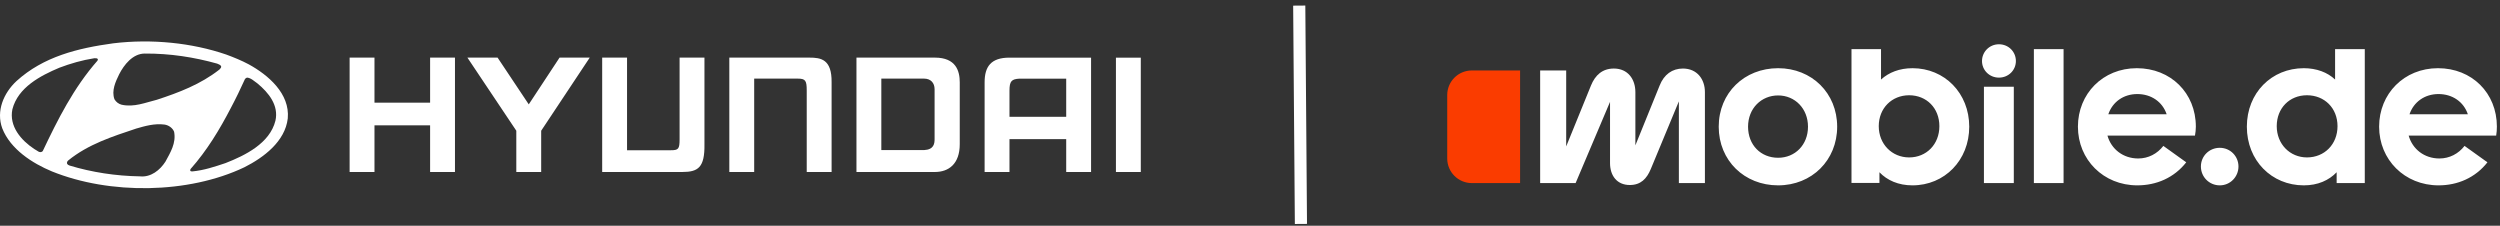
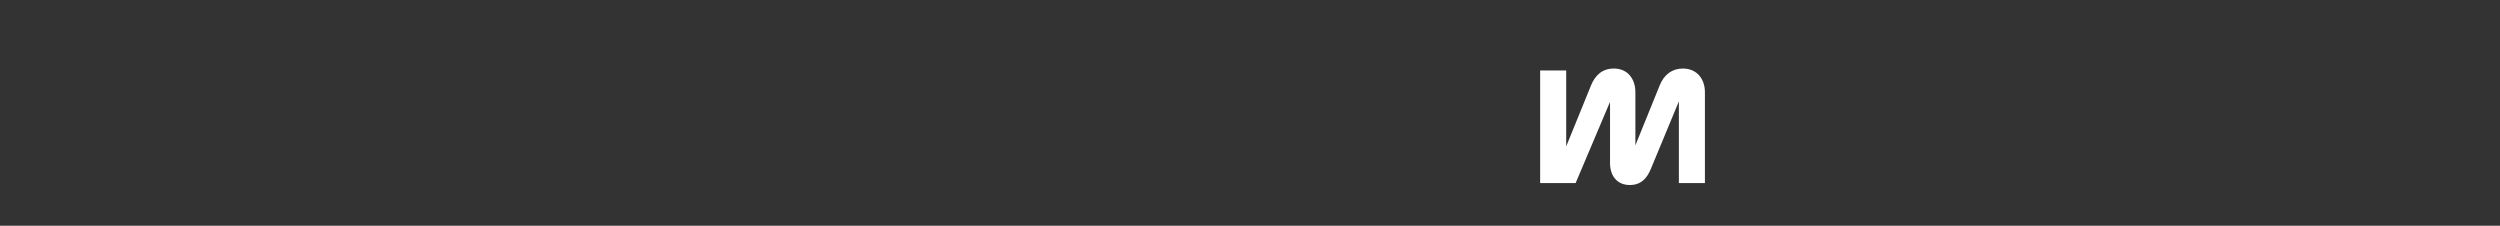
<svg xmlns="http://www.w3.org/2000/svg" width="443" height="40" viewBox="0 0 443 40" fill="none">
  <rect x="0" y="0" width="443" height="40" fill="#333333" stroke="none" />
-   <path fill-rule="evenodd" clip-rule="evenodd" d="M188.931 13.935H180.656C179.268 14.017 178.88 14.362 178.88 16.048V20.696H188.931V13.935ZM193.337 10.213V30.481H188.931V24.655H178.88V30.481H174.473V14.592C174.473 11.784 175.611 10.213 178.88 10.213H193.337ZM170.068 14.588V25.556C170.068 29.048 168.106 30.477 165.662 30.477H151.765V10.209H165.662C169.414 10.209 170.068 12.596 170.068 14.588ZM165.609 15.808C165.609 14.697 164.932 13.931 163.747 13.931H156.171V26.595L163.747 26.595C165.473 26.507 165.609 25.472 165.609 24.651V15.808ZM61.952 10.209H66.358V18.198H76.215V10.209H80.621V30.477H76.215V22.206H66.358V30.477H61.952V10.209ZM88.172 10.209L93.696 18.495L99.153 10.209H104.503L95.897 23.167V30.477H91.49V23.166L82.824 10.209H88.172ZM129.235 10.209H143.433C145.456 10.209 147.416 10.493 147.359 14.588V30.477H142.952V16.044C142.952 14.299 142.743 13.931 141.374 13.931H133.642V30.477H129.235V10.209ZM202.149 10.213V30.481H197.743V10.213H202.149ZM106.706 30.477H120.903C123.726 30.477 124.886 29.66 124.829 25.59V10.209H120.423V24.678C120.423 26.413 120.214 26.623 118.844 26.623H111.112V10.209H106.706V30.477Z" fill="white" />
-   <path fill-rule="evenodd" clip-rule="evenodd" d="M30.852 23.35C31.241 25.358 30.189 27.025 29.314 28.644C28.343 30.15 26.74 31.445 24.813 31.25C20.49 31.186 16.265 30.522 12.346 29.34C12.168 29.292 11.991 29.178 11.893 29.016C11.812 28.79 11.926 28.579 12.087 28.434C15.666 25.535 19.924 24.192 24.133 22.783C25.703 22.33 27.372 21.844 29.136 22.071C29.864 22.168 30.593 22.67 30.852 23.35ZM45.602 14.769C47.609 16.421 49.423 18.671 48.807 21.391C47.804 25.406 43.432 27.543 39.952 28.903C38.057 29.534 36.147 30.182 34.074 30.376C33.944 30.36 33.734 30.392 33.702 30.198L33.75 29.971C36.697 26.652 38.931 22.929 40.891 19.157C41.797 17.456 42.639 15.708 43.416 13.992C43.529 13.862 43.643 13.798 43.773 13.749C44.501 13.814 45.019 14.38 45.602 14.769ZM17.349 10.495L17.284 10.738C13.026 15.579 10.226 21.196 7.57 26.782C7.053 27.268 6.55 26.62 6.081 26.41C3.717 24.855 1.58 22.346 2.195 19.367C3.183 15.482 7.181 13.409 10.517 12.001C12.492 11.256 14.549 10.657 16.718 10.317C16.945 10.317 17.236 10.284 17.349 10.495ZM38.478 11.272C38.721 11.402 39.013 11.45 39.158 11.693C39.288 11.968 39.029 12.146 38.883 12.324C35.532 14.947 31.694 16.404 27.776 17.683C25.784 18.169 23.777 19.043 21.559 18.558C21.041 18.428 20.571 18.088 20.28 17.586C19.729 16.064 20.474 14.478 21.122 13.15C21.98 11.482 23.502 9.523 25.607 9.491C30.14 9.459 34.414 10.139 38.478 11.272ZM44.08 11.402C47.513 13.28 51.398 16.582 50.993 20.986C50.524 25.066 46.719 27.915 43.319 29.632C33.394 34.375 19.454 34.521 9.205 30.376C5.741 28.935 1.855 26.458 0.398 22.735C-0.719 19.675 0.641 16.485 2.924 14.364C7.7 10.025 13.788 8.536 20.053 7.678C26.854 6.852 34.009 7.58 40.097 9.669C41.457 10.171 42.801 10.721 44.08 11.402Z" fill="white" />
-   <line x1="230.226" y1="0.992" x2="230.525" y2="39.682" stroke="white" stroke-width="2.154" />
-   <path d="M442.445 22.45C442.445 23.007 442.413 23.471 442.322 24.028H426.814C427.493 26.44 429.6 28.082 432.262 28.082C434.057 28.082 435.636 27.248 436.718 25.854L440.775 28.762C438.606 31.515 435.48 32.845 432.108 32.845C426.101 32.845 421.58 28.298 421.58 22.45C421.58 16.602 426.008 12.084 432.013 12.084C438.02 12.084 442.448 16.476 442.448 22.45H442.445ZM426.964 20.253H437.305C436.562 18.025 434.55 16.666 432.105 16.666C429.66 16.666 427.709 18.057 426.964 20.253ZM413.777 14.096V8.712H419.039V32.443H414.054V30.523C412.691 31.947 410.741 32.845 408.235 32.845C402.537 32.845 398.143 28.452 398.143 22.45C398.143 16.447 402.537 12.084 408.235 12.084C410.493 12.084 412.446 12.827 413.777 14.093V14.096ZM408.792 27.895C411.889 27.895 414.208 25.574 414.208 22.356C414.208 19.139 411.886 16.879 408.792 16.879C405.698 16.879 403.437 19.168 403.437 22.356C403.437 25.544 405.789 27.895 408.792 27.895ZM393.345 32.845C391.487 32.845 390 31.36 390 29.503C390 27.645 391.486 26.192 393.345 26.192C395.203 26.192 396.657 27.677 396.657 29.503C396.657 31.328 395.201 32.845 393.345 32.845ZM389.105 22.45C389.105 23.007 389.042 23.471 388.949 24.028H373.44C374.12 26.44 376.228 28.082 378.889 28.082C380.685 28.082 382.264 27.248 383.346 25.854L387.402 28.762C385.234 31.515 382.108 32.845 378.734 32.845C372.729 32.845 368.208 28.298 368.208 22.45C368.208 16.602 372.634 12.084 378.641 12.084C384.648 12.084 389.105 16.476 389.105 22.45ZM373.592 20.253H383.932C383.188 18.025 381.178 16.666 378.733 16.666C376.286 16.666 374.337 18.057 373.592 20.253ZM360.403 8.712V32.443H365.665V8.712H360.403ZM354.214 13.755C352.512 13.755 351.211 12.425 351.211 10.815C351.211 9.205 352.512 7.845 354.214 7.845C355.916 7.845 357.216 9.175 357.216 10.815C357.216 12.454 355.886 13.755 354.214 13.755ZM356.846 32.443H351.552V15.365H356.846V32.443ZM338.889 12.084C344.586 12.084 348.949 16.508 348.949 22.45C348.949 28.391 344.583 32.845 338.889 32.845C336.382 32.845 334.4 31.947 333.037 30.523V32.411H328.084V8.712H333.317V14.096C334.709 12.827 336.599 12.086 338.889 12.086V12.084ZM338.302 27.895C341.366 27.895 343.657 25.574 343.657 22.356C343.657 19.139 341.366 16.879 338.302 16.879C335.237 16.879 332.915 19.168 332.915 22.356C332.915 25.544 335.268 27.895 338.302 27.895ZM315.083 32.845C309.109 32.845 304.557 28.452 304.557 22.45C304.557 16.447 309.106 12.084 315.083 12.084C321.06 12.084 325.546 16.508 325.546 22.45C325.546 28.391 321.057 32.845 315.083 32.845ZM315.083 27.957C318.087 27.957 320.377 25.667 320.377 22.45C320.377 19.232 318.055 16.911 315.083 16.911C312.112 16.911 309.756 19.2 309.756 22.45C309.756 25.699 312.016 27.957 315.083 27.957Z" fill="white" />
  <path d="M302.111 16.322C302.111 14.032 300.718 12.145 298.209 12.145C296.321 12.145 294.864 13.198 294.092 15.146L289.789 25.758V16.322C289.789 14.032 288.458 12.145 285.981 12.145C283.937 12.145 282.667 13.32 281.924 15.146L277.529 25.944V12.486H272.915V32.443H279.199L285.297 18.054V28.884C285.297 31.142 286.535 32.784 288.798 32.784C290.746 32.784 291.8 31.67 292.513 29.969L297.496 17.963V32.443H302.111V16.322Z" fill="white" />
-   <path d="M260.815 12.486H269.36V32.443H260.815C258.4 32.443 256.448 30.494 256.448 28.08V16.847C256.448 14.435 258.398 12.484 260.815 12.484V12.486Z" fill="#FA3C00" />
</svg>